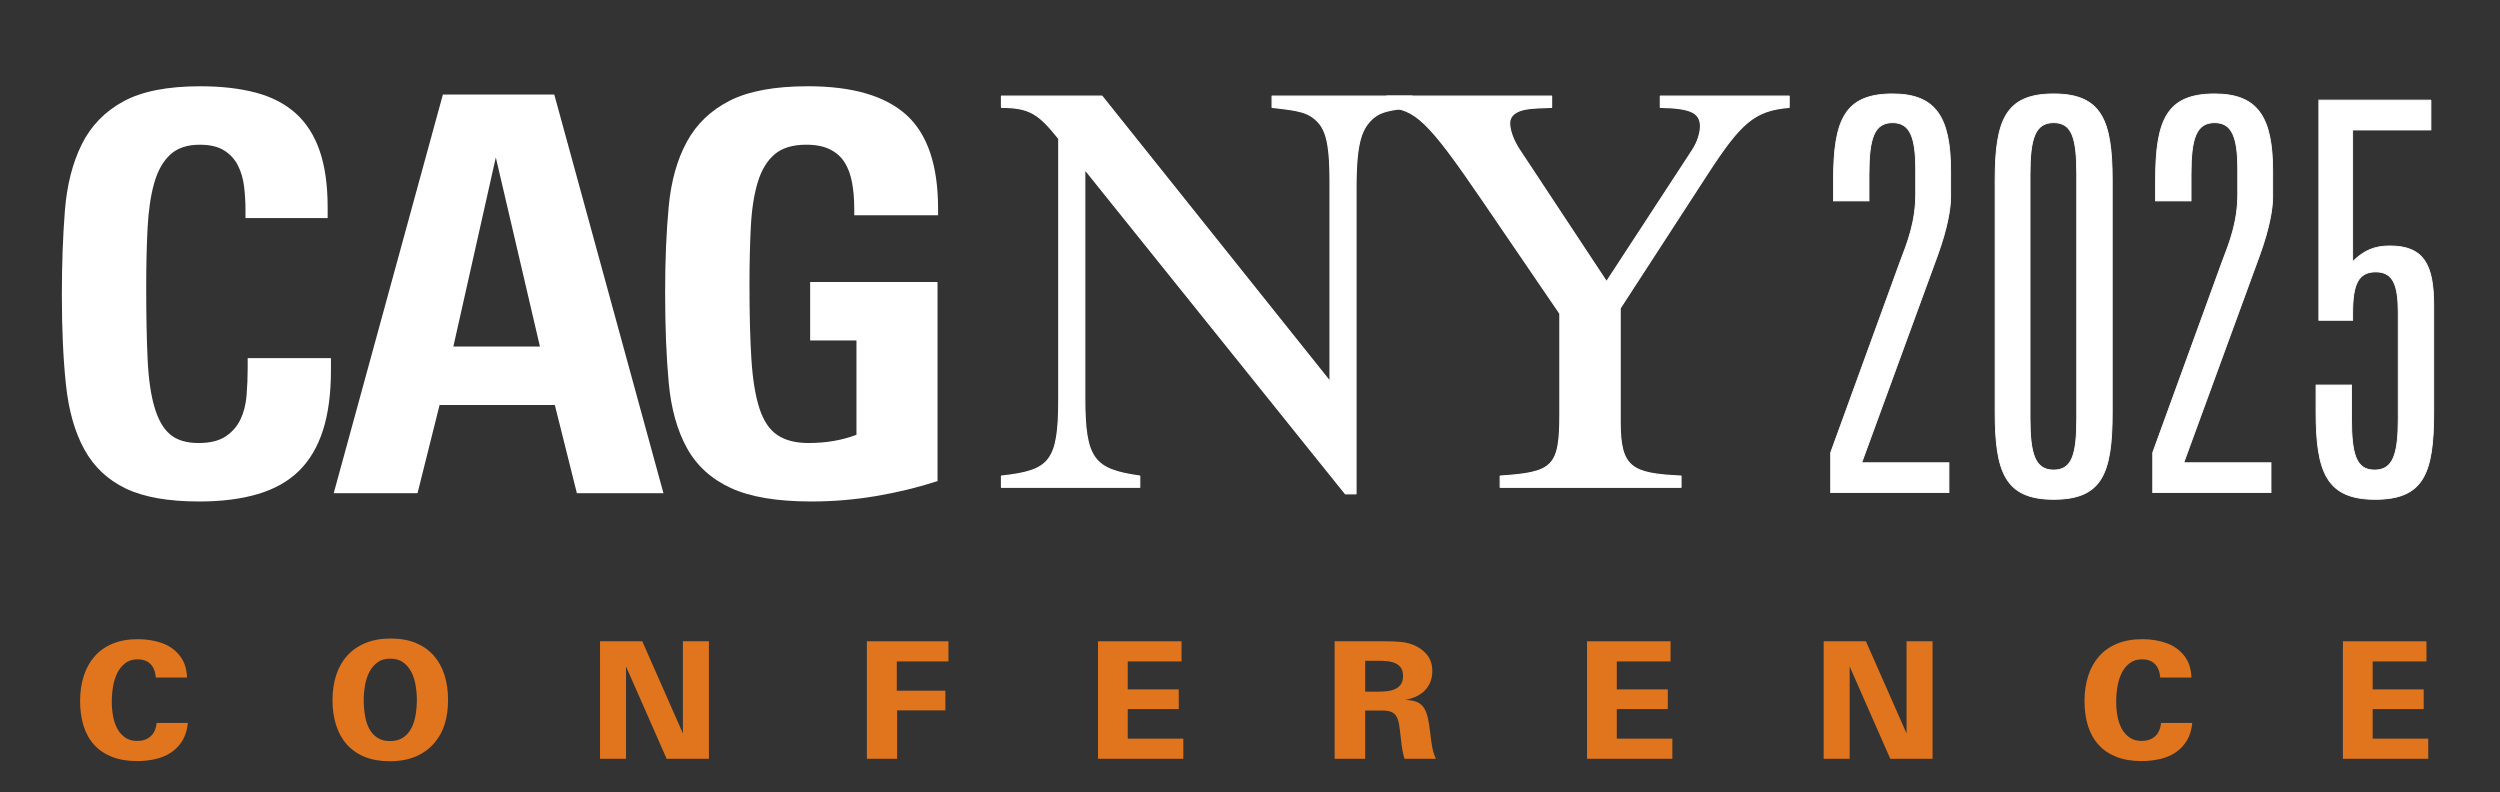
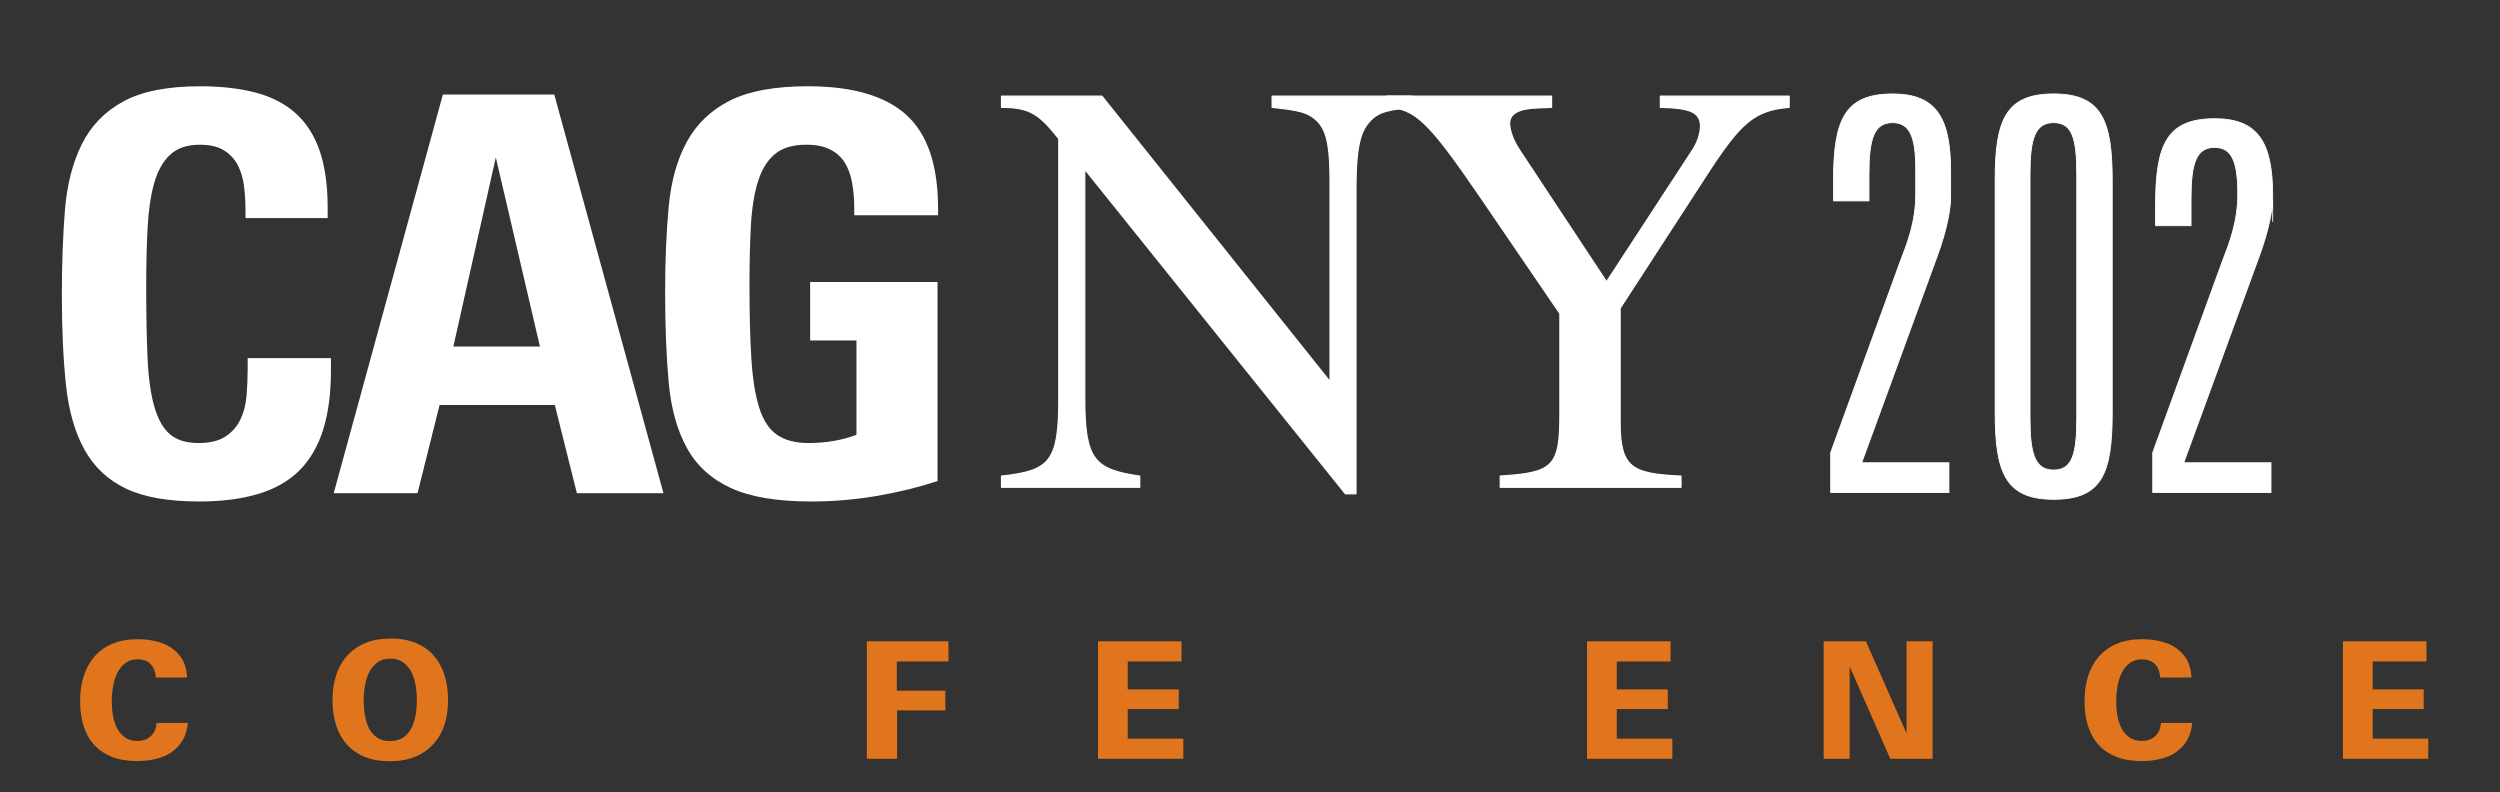
<svg xmlns="http://www.w3.org/2000/svg" id="Layer_1" viewBox="0 0 2153.51 682.34">
  <rect x="0" y="0" width="2153.51" height="682.34" fill="#333333" stroke="none" />
  <defs>
    <style> .cls-1 { stroke-miterlimit: 10; stroke-width: .75px; } .cls-1, .cls-2, .cls-3 { fill: #fff; } .cls-1, .cls-3 { stroke: #fff; } .cls-3 { stroke-linejoin: round; } .cls-4 { fill: #e0751d; } </style>
  </defs>
  <path class="cls-4" d="M157.27,637.74c-2.47,4.15-5.65,7.56-9.52,10.22-3.87,2.66-8.35,4.6-13.44,5.81-5.09,1.21-10.48,1.82-16.17,1.82-8.31,0-15.54-1.21-21.7-3.64-6.16-2.43-11.27-5.88-15.33-10.36-4.06-4.48-7.09-9.89-9.1-16.24-2.01-6.35-3.01-13.49-3.01-21.42s1.05-15.17,3.15-21.7c2.1-6.53,5.23-12.16,9.38-16.87,4.15-4.71,9.33-8.35,15.54-10.92,6.21-2.57,13.46-3.85,21.77-3.85,7.56,0,14.51,1.14,20.86,3.43,6.35,2.29,11.48,6,15.4,11.13,1.87,2.43,3.29,5.13,4.27,8.12.98,2.99,1.56,6.44,1.75,10.36h-26.88c-.47-5.27-2.05-9.21-4.76-11.79-2.71-2.59-6.3-3.88-10.78-3.88s-7.86,1.08-10.71,3.23c-2.85,2.15-5.13,4.93-6.86,8.35-1.73,3.41-2.96,7.29-3.71,11.64-.75,4.35-1.12,8.77-1.12,13.26s.37,8.49,1.12,12.56c.75,4.07,1.98,7.67,3.71,10.8,1.73,3.13,3.99,5.66,6.79,7.58s6.25,2.87,10.36,2.87c4.57,0,8.35-1.28,11.34-3.85,2.99-2.57,4.76-6.46,5.32-11.69h26.88c-.56,5.88-2.08,10.9-4.55,15.05Z" />
  <path class="cls-4" d="M385.96,602.95c0,7.56-.93,14.4-2.8,20.51-1.87,6.11-4.76,11.5-8.68,16.17-4.29,5.13-9.66,9.1-16.1,11.9-6.44,2.8-14,4.2-22.68,4.2-8.21,0-15.4-1.26-21.56-3.78-6.16-2.52-11.29-6.09-15.4-10.71-4.11-4.62-7.19-10.17-9.24-16.66-2.05-6.49-3.08-13.65-3.08-21.49s1.05-15,3.15-21.49c2.1-6.49,5.25-12.06,9.45-16.73,4.2-4.67,9.43-8.31,15.68-10.92,6.25-2.61,13.53-3.92,21.84-3.92s15.54,1.28,21.7,3.85c6.16,2.57,11.29,6.18,15.4,10.85,4.11,4.67,7.19,10.24,9.24,16.73,2.05,6.49,3.08,13.65,3.08,21.49ZM359.08,602.67c0-4.76-.49-9.54-1.47-14.35-.98-4.81-2.64-8.89-4.97-12.25-1.87-2.71-4.11-4.83-6.72-6.37-2.61-1.54-5.88-2.31-9.8-2.31-4.48,0-8.17,1.07-11.06,3.22-2.89,2.15-5.27,5.04-7.14,8.68-1.59,3.27-2.75,7-3.5,11.2-.75,4.2-1.12,8.31-1.12,12.32,0,4.57.35,9.01,1.05,13.3.7,4.29,1.89,8.07,3.57,11.34,1.68,3.27,3.99,5.9,6.93,7.91,2.94,2.01,6.65,3.01,11.13,3.01s8.21-1,11.2-3.01c2.99-2.01,5.34-4.64,7.07-7.91,1.73-3.27,2.96-7.05,3.71-11.34.75-4.29,1.12-8.77,1.12-13.44Z" />
-   <path class="cls-4" d="M574.26,653.63l-35-79.52v79.52h-22.4v-101.22h36.4l35,79.38v-79.38h22.4v101.22h-36.4Z" />
  <path class="cls-4" d="M772.49,569.77v25.2h41.86v16.94h-41.58v41.72h-26.04v-101.22h70.28v17.36h-44.52Z" />
  <path class="cls-4" d="M945.81,653.63v-101.22h71.96v17.36h-46.34v24.08h43.96v16.94h-43.96v25.48h47.88v17.36h-73.5Z" />
-   <path class="cls-4" d="M1209.85,653.63c-.65-2.05-1.23-4.43-1.74-7.14-.51-2.71-1-6.3-1.46-10.78-.46-4.39-.93-8.1-1.39-11.13-.47-3.03-1.23-5.48-2.3-7.35-1.07-1.87-2.58-3.2-4.53-3.99-1.95-.79-4.69-1.19-8.23-1.19h-14.22v41.58h-26.32v-101.22h43.54c5.13,0,9.68.19,13.65.56,3.97.37,7.82,1.35,11.55,2.94,4.76,2.15,8.52,5.04,11.27,8.68,2.75,3.64,4.13,8.12,4.13,13.44,0,4.2-.82,7.91-2.45,11.13-1.63,3.22-3.9,5.9-6.79,8.05-1.87,1.4-3.92,2.54-6.16,3.43-2.24.89-4.85,1.66-7.84,2.31,4.11.09,7.42.68,9.94,1.75,2.52,1.07,4.53,2.73,6.02,4.97,1.49,2.24,2.64,5.13,3.43,8.68.79,3.55,1.47,7.79,2.03,12.74.47,4.2,1,8.12,1.61,11.76.61,3.64,1.7,7.23,3.29,10.78h-27.02ZM1208.59,582.23c0-2.89-.58-5.18-1.74-6.86-1.16-1.68-2.72-2.99-4.67-3.92-1.95-.93-4.16-1.54-6.62-1.82-2.46-.28-4.99-.42-7.6-.42h-11.99v26.6h11.01c2.6,0,5.2-.14,7.81-.42,2.6-.28,4.92-.89,6.97-1.82,2.04-.93,3.69-2.29,4.95-4.06,1.26-1.77,1.88-4.2,1.88-7.28Z" />
  <path class="cls-4" d="M1367.07,653.63v-101.22h71.96v17.36h-46.34v24.08h43.96v16.94h-43.96v25.48h47.88v17.36h-73.5Z" />
  <path class="cls-4" d="M1628.31,653.63l-35-79.52v79.52h-22.4v-101.22h36.4l35,79.38v-79.38h22.4v101.22h-36.4Z" />
  <path class="cls-4" d="M1883.88,637.74c-2.47,4.15-5.65,7.56-9.52,10.22-3.87,2.66-8.35,4.6-13.44,5.81-5.09,1.21-10.48,1.82-16.17,1.82-8.31,0-15.54-1.21-21.7-3.64-6.16-2.43-11.27-5.88-15.33-10.36-4.06-4.48-7.09-9.89-9.1-16.24-2.01-6.35-3.01-13.49-3.01-21.42s1.05-15.17,3.15-21.7c2.1-6.53,5.23-12.16,9.38-16.87,4.15-4.71,9.33-8.35,15.54-10.92,6.21-2.57,13.46-3.85,21.77-3.85,7.56,0,14.51,1.14,20.86,3.43,6.35,2.29,11.48,6,15.4,11.13,1.87,2.43,3.29,5.13,4.27,8.12.98,2.99,1.56,6.44,1.75,10.36h-26.88c-.47-5.27-2.05-9.21-4.76-11.79-2.71-2.59-6.3-3.88-10.78-3.88s-7.86,1.08-10.71,3.23c-2.85,2.15-5.13,4.93-6.86,8.35-1.73,3.41-2.96,7.29-3.71,11.64-.75,4.35-1.12,8.77-1.12,13.26s.37,8.49,1.12,12.56c.75,4.07,1.98,7.67,3.71,10.8,1.73,3.13,3.99,5.66,6.79,7.58s6.25,2.87,10.36,2.87c4.57,0,8.35-1.28,11.34-3.85,2.99-2.57,4.76-6.46,5.32-11.69h26.88c-.56,5.88-2.08,10.9-4.55,15.05Z" />
  <path class="cls-4" d="M2018.2,653.63v-101.22h71.96v17.36h-46.34v24.08h43.96v16.94h-43.96v25.48h47.88v17.36h-73.5Z" />
  <path class="cls-1" d="M1680.28,169.67c0,10.19-2.91,27.16-11.16,49.96l-65.47,178.97h75.17v25.71h-101.85v-34.44l59.65-163.93c6.31-16.49,13.58-34.44,13.58-58.69v-21.34c0-27.65-4.85-40.26-19.88-40.26-16,0-20.37,13.58-20.37,44.62v22.79h-30.55v-17.94c0-51.9,9.7-74.21,50.92-74.21,37.34,0,49.96,20.37,49.96,66.44v22.31Z" />
  <path class="cls-1" d="M1819.48,355.42c0,52.38-8.73,74.69-50.44,74.69s-50.44-23.28-50.44-75.17v-199.82c0-51.9,9.22-74.21,50.44-74.21s50.44,22.79,50.44,74.21v200.31ZM1769.04,105.65c-16,0-20.37,13.58-20.37,44.62v210.01c0,31.04,4.37,44.62,20.37,44.62s19.88-13.58,19.88-44.62v-210.01c0-31.04-3.88-44.62-19.88-44.62Z" />
-   <path class="cls-1" d="M1957.7,169.67c0,10.19-2.91,27.16-11.16,49.96l-65.47,178.97h75.17v25.71h-101.85v-34.44l59.65-163.93c6.31-16.49,13.58-34.44,13.58-58.69v-21.34c0-27.65-4.85-40.26-19.88-40.26-16,0-20.37,13.58-20.37,44.62v22.79h-30.55v-17.94c0-51.9,9.7-74.21,50.92-74.21,37.34,0,49.96,20.37,49.96,66.44v22.31Z" />
-   <path class="cls-1" d="M2093.99,86.25v25.71h-67.42v113.49c9.7-9.7,18.92-13.58,32.01-13.58,29.1,0,37.83,16,37.83,50.92v92.64c0,52.38-8.73,74.69-50.44,74.69s-50.92-23.28-50.92-75.17v-23.28h30.55v28.62c0,31.04,3.88,44.62,19.89,44.62s20.37-13.58,20.37-44.62v-90.7c0-24.25-4.37-35.4-19.4-35.4s-19.88,10.67-19.88,35.4v6.31h-29.1V86.25h96.52Z" />
+   <path class="cls-1" d="M1957.7,169.67c0,10.19-2.91,27.16-11.16,49.96l-65.47,178.97h75.17v25.71h-101.85v-34.44l59.65-163.93c6.31-16.49,13.58-34.44,13.58-58.69c0-27.65-4.85-40.26-19.88-40.26-16,0-20.37,13.58-20.37,44.62v22.79h-30.55v-17.94c0-51.9,9.7-74.21,50.92-74.21,37.34,0,49.96,20.37,49.96,66.44v22.31Z" />
  <path class="cls-3" d="M1216.43,92.48c-19.34,2.04-26.98,3.56-33.59,9.16-9.67,8.65-14.76,19.85-14.76,60.06v263.66h-9.16l-224.47-279.44v197.49c0,52.43,8.14,61.08,47.34,66.68v9.67h-119.11v-9.67c41.74-4.58,49.37-12.22,49.37-66.68V119.46c-16.8-20.87-24.43-26.98-49.37-26.98v-9.67h86.53l196.47,245.85v-173.06c0-25.96-2.04-41.23-9.67-49.88-8.65-9.67-17.82-10.69-40.21-13.23v-9.67h120.63v9.67Z" />
  <path class="cls-3" d="M1541.17,92.48c-30.03,2.54-41.74,13.23-70.24,57.01l-75.33,116.05v97.73c0,39.7,9.67,44.79,52.43,46.83v9.67h-155.75v-9.67c45.3-3.05,51.41-7.64,51.41-52.94v-87.04l-66.68-97.73c-46.83-68.71-58.03-78.89-82.46-79.91v-9.67h142.01v9.67l-12.22.51c-16.29.51-23.92,5.09-23.92,13.23,0,6.62,3.56,15.78,9.16,23.92l74.31,112.49,73.81-113c5.09-7.63,7.13-15.78,7.13-21.38-.51-11.2-8.14-15.27-34.61-15.78v-9.67h110.96v9.67Z" />
  <path class="cls-2" d="M278.19,370.71c-4.59,14.25-11.48,25.89-20.66,34.91-9.19,9.02-20.98,15.67-35.39,19.95-14.41,4.28-31.28,6.41-50.59,6.41-26.6,0-47.66-3.73-63.17-11.16-15.52-7.44-27.39-18.6-35.62-33.49-8.24-14.88-13.54-33.41-15.91-55.58-2.38-22.16-3.56-47.98-3.56-77.42,0-26.6.87-50.9,2.61-72.91,1.74-22.01,6.57-41.01,14.49-57,7.91-15.99,19.87-28.34,35.86-37.05,15.99-8.71,38.07-13.06,66.26-13.06,18.05,0,33.96,1.83,47.74,5.46,13.77,3.64,25.25,9.58,34.44,17.81,9.18,8.24,16.07,19,20.66,32.3,4.59,13.3,6.89,29.61,6.89,48.93v9.02h-70.78v-7.12c0-6.65-.4-13.3-1.19-19.95-.79-6.65-2.54-12.66-5.22-18.05-2.69-5.38-6.65-9.74-11.88-13.06-5.22-3.33-12.28-4.99-21.14-4.99-10.77,0-19.24,2.85-25.41,8.55-6.17,5.7-10.77,13.86-13.78,24.46-3.01,10.61-4.91,23.44-5.7,38.48-.79,15.04-1.19,32.06-1.19,51.06,0,24.39.39,45.05,1.19,61.99.79,16.94,2.77,30.8,5.94,41.56,3.16,10.77,7.67,18.61,13.54,23.51,5.86,4.91,14.01,7.36,24.46,7.36,9.81,0,17.58-1.9,23.28-5.7,5.7-3.8,9.97-8.71,12.83-14.73,2.85-6.01,4.59-12.9,5.22-20.66.63-7.76.95-15.59.95-23.51v-8.55h71.72v10.45c0,20.27-2.3,37.52-6.89,51.77Z" />
  <path class="cls-2" d="M496.93,424.86l-19-76h-99.27l-19,76h-72.2l94.05-343.43h95.95l94.05,343.43h-74.58ZM427.1,135.59l-36.58,162.92h74.58l-38-162.92Z" />
  <path class="cls-2" d="M735.85,185.46v-6.18c0-7.91-.64-15.27-1.9-22.09-1.27-6.81-3.41-12.59-6.41-17.34-3.01-4.75-7.21-8.47-12.59-11.16-5.39-2.69-12.19-4.04-20.42-4.04-11.72,0-20.83,2.78-27.31,8.31-6.49,5.54-11.33,13.54-14.49,23.99-3.17,10.45-5.15,23.12-5.94,38-.79,14.89-1.19,31.67-1.19,50.35,0,25.34.55,46.71,1.66,64.12,1.11,17.42,3.4,31.51,6.89,42.27,3.48,10.77,8.62,18.45,15.44,23.04,6.81,4.59,15.75,6.89,26.84,6.89,15.2,0,28.98-2.38,41.33-7.12v-81.23h-39.9v-50.35h109.73v171.48c-16.47,5.39-33.96,9.66-52.49,12.83-18.53,3.16-37.29,4.75-56.29,4.75-29.45,0-52.57-3.88-69.35-11.64-16.79-7.76-29.38-19.24-37.76-34.44-8.39-15.2-13.62-33.96-15.67-56.29-2.06-22.33-3.09-48.21-3.09-77.66,0-27.55,1.02-52.25,3.09-74.1,2.06-21.85,7.28-40.45,15.67-55.81,8.39-15.36,20.74-27.15,37.05-35.39,16.31-8.23,38.71-12.35,67.21-12.35,38.31,0,66.57,8.24,84.79,24.7,18.21,16.47,27.31,43.39,27.31,80.75v5.7h-72.2Z" />
</svg>